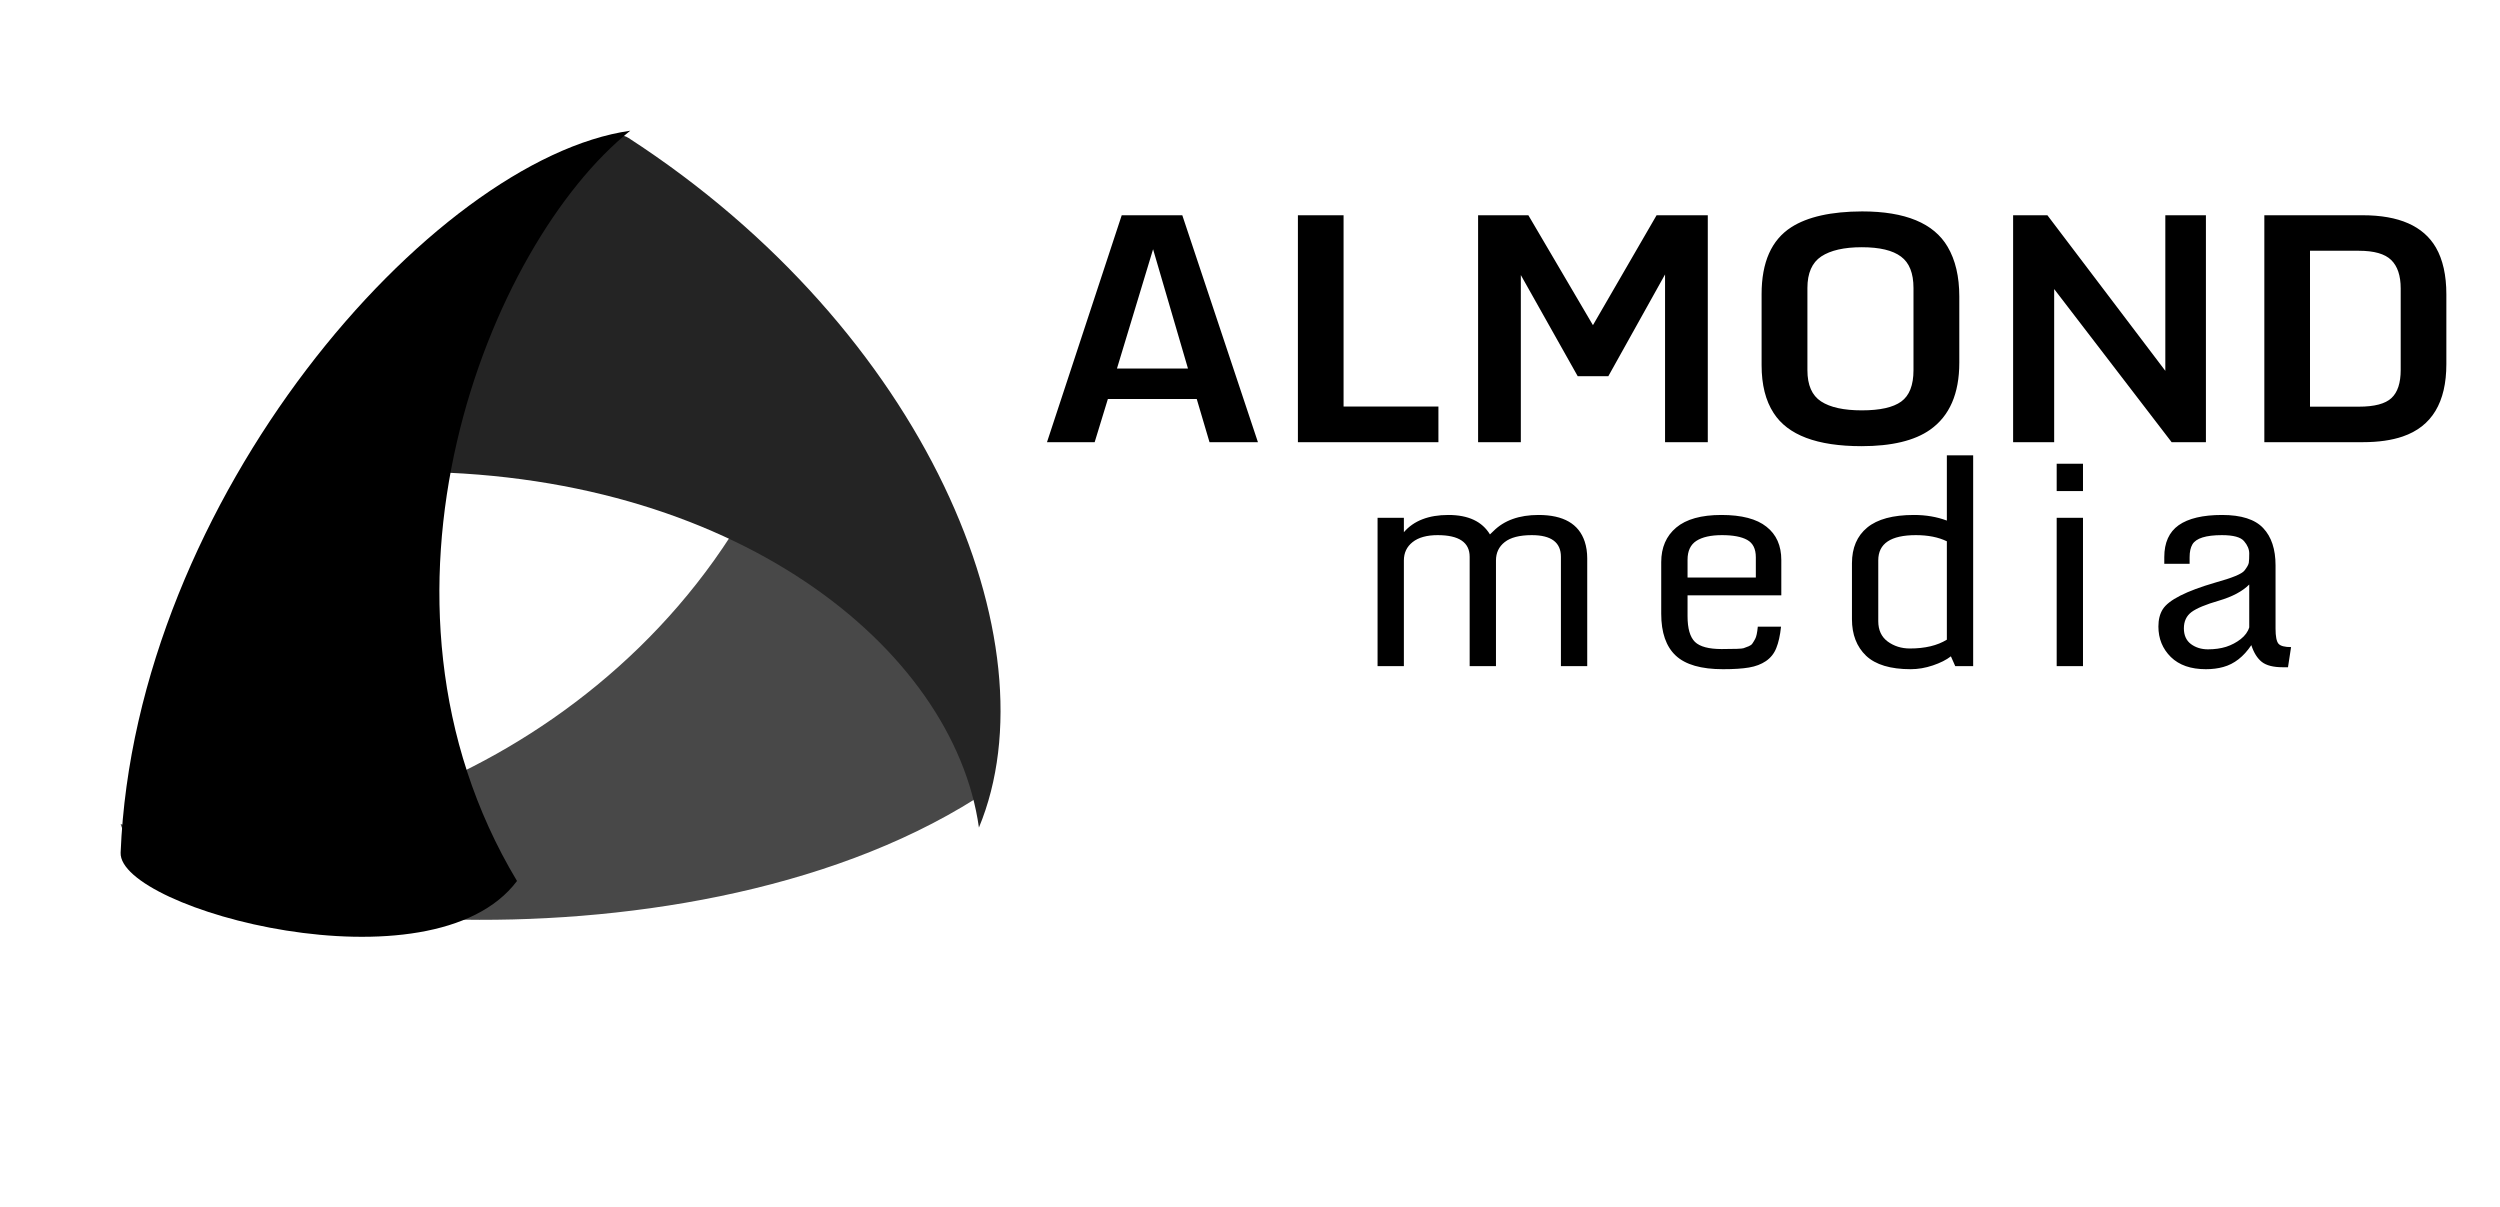
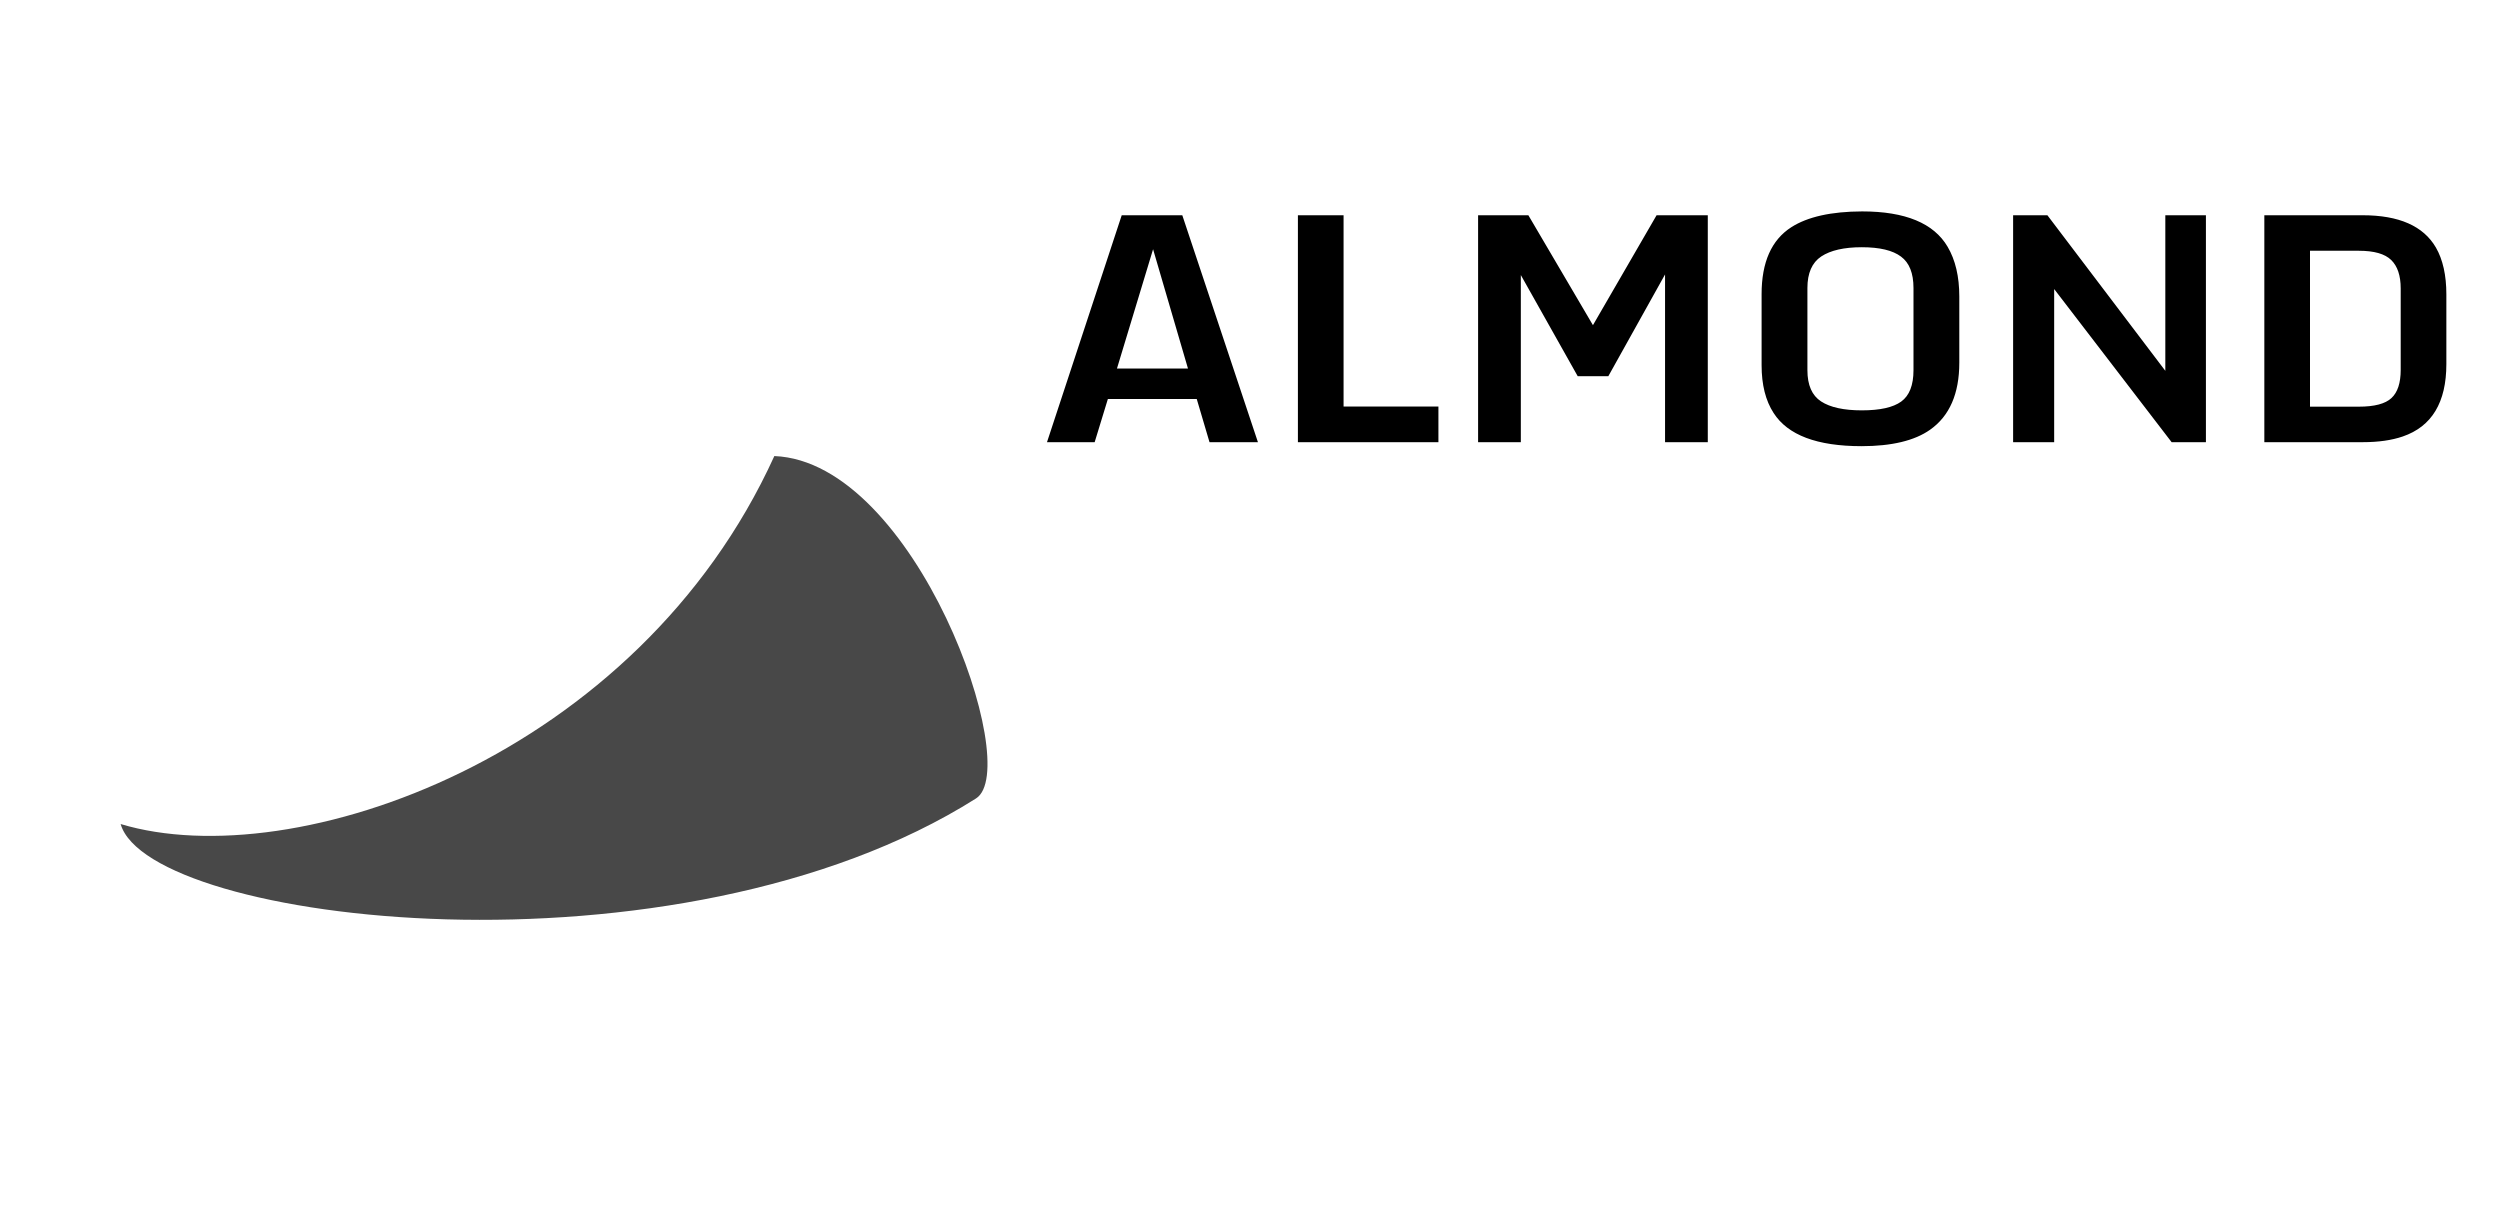
<svg xmlns="http://www.w3.org/2000/svg" width="147" height="71" fill="none" style="">
-   <rect id="backgroundrect" width="100%" height="100%" x="0" y="0" fill="none" stroke="none" />
  <defs>
    <filter id="filter0_d" x="16.482" y="1.205" width="49.091" height="54.198" filterUnits="userSpaceOnUse" color-interpolation-filters="sRGB">
      <feFlood flood-opacity="0" result="BackgroundImageFix" />
      <feColorMatrix in="SourceAlpha" type="matrix" values="0 0 0 0 0 0 0 0 0 0 0 0 0 0 0 0 0 0 127 0" />
      <feOffset dy="1.685" />
      <feGaussianBlur stdDeviation="3.371" />
      <feColorMatrix type="matrix" values="0 0 0 0 0 0 0 0 0 0 0 0 0 0 0 0 0 0 0.5 0" />
      <feBlend mode="normal" in2="BackgroundImageFix" result="effect1_dropShadow" />
      <feBlend mode="normal" in="SourceGraphic" in2="effect1_dropShadow" result="shape" />
    </filter>
    <filter id="filter1_d" x="0.351" y="0.945" width="43.449" height="60.882" filterUnits="userSpaceOnUse" color-interpolation-filters="sRGB">
      <feFlood flood-opacity="0" result="BackgroundImageFix" />
      <feColorMatrix in="SourceAlpha" type="matrix" values="0 0 0 0 0 0 0 0 0 0 0 0 0 0 0 0 0 0 127 0" />
      <feOffset dy="1.685" />
      <feGaussianBlur stdDeviation="3.371" />
      <feColorMatrix type="matrix" values="0 0 0 0 0 0 0 0 0 0 0 0 0 0 0 0 0 0 0.5 0" />
      <feBlend mode="normal" in2="BackgroundImageFix" result="effect1_dropShadow" />
      <feBlend mode="normal" in="SourceGraphic" in2="effect1_dropShadow" result="shape" />
    </filter>
  </defs>
  <g class="currentLayer" style="">
    <title>Layer 1</title>
    <path d="M57.388 46.95C60.204 45.17 53.848 27.148 45.531 26.816C37.493 44.487 17.3 51.527 7.093 48.453C8.758 54.279 39.782 58.075 57.388 46.95Z" fill="#484848" id="svg_1" class="" fill-opacity="1" />
    <g filter="url(#filter0_d)" id="svg_2" class="" fill="#242424" fill-opacity="1">
-       <path d="M36.953 6.424C34.157 4.611 20.521 18.367 23.702 26.058C43.116 25.958 56.079 36.42 57.561 46.976C62.073 36.104 54.428 17.753 36.953 6.424Z" fill="#242424" id="svg_3" fill-opacity="1" />
-     </g>
+       </g>
    <g filter="url(#filter1_d)" id="svg_4" class="" fill="#000000" fill-opacity="1">
-       <path d="M7.093 48.452C6.961 51.782 25.407 56.776 30.4 50.117C20.413 33.469 28.735 12.66 37.059 6.001C25.406 7.666 7.926 27.643 7.093 48.452Z" fill="#000000" id="svg_5" fill-opacity="1" />
-     </g>
+       </g>
    <path d="M65.677 21.67H69.853L67.801 14.655L65.677 21.67ZM61.563 26L65.957 12.657H69.519L73.966 26H71.119L70.368 23.46H65.143L64.366 26H61.563ZM76.317 26V12.657H79.002V23.903H84.579V26H76.317ZM86.912 26V12.657H89.868L93.665 19.12L97.407 12.657H100.418V26H97.905V16.137L94.569 22.122H92.77L89.425 16.173V26H86.912ZM109.458 26.235C106.842 26.235 105.119 25.584 104.287 24.282C103.817 23.559 103.582 22.622 103.582 21.471V17.294C103.582 15.42 104.163 14.109 105.326 13.362C106.285 12.747 107.674 12.437 109.494 12.431C112.031 12.431 113.707 13.124 114.52 14.51C114.978 15.287 115.207 16.261 115.207 17.43V21.326C115.207 23.146 114.635 24.46 113.49 25.268C112.574 25.913 111.23 26.235 109.458 26.235ZM106.276 21.769C106.276 22.643 106.544 23.255 107.08 23.604C107.617 23.954 108.415 24.129 109.476 24.129C110.543 24.129 111.314 23.957 111.79 23.613C112.272 23.264 112.513 22.649 112.513 21.769V16.933C112.513 16.065 112.269 15.45 111.781 15.089C111.293 14.721 110.525 14.537 109.476 14.537C108.433 14.537 107.638 14.718 107.089 15.08C106.547 15.441 106.276 16.059 106.276 16.933V21.769ZM118.371 26V12.657H120.387L127.321 21.805V12.657H129.708V26H127.692L120.785 16.996V26H118.371ZM133.143 26V12.657H138.928C141.062 12.657 142.496 13.29 143.231 14.555C143.641 15.266 143.846 16.186 143.846 17.312V21.408C143.846 23.662 142.99 25.081 141.279 25.666C140.628 25.889 139.847 26 138.937 26H133.143ZM135.828 23.912H138.702C139.618 23.912 140.257 23.743 140.619 23.405C140.981 23.068 141.161 22.517 141.161 21.751V16.96C141.161 16.207 140.974 15.649 140.601 15.287C140.233 14.926 139.6 14.745 138.702 14.745H135.828V23.912Z" fill="#000000" id="svg_6" class="" fill-opacity="1" />
-     <path d="M86.416 32.741C86.416 31.891 85.788 31.466 84.532 31.466C83.895 31.466 83.404 31.603 83.059 31.877C82.719 32.146 82.548 32.505 82.548 32.955V39.168H81.001V30.445H82.548V31.293C83.13 30.618 84.002 30.28 85.165 30.28C86.334 30.28 87.149 30.662 87.609 31.424L87.815 31.227C88.446 30.596 89.329 30.28 90.465 30.28C91.93 30.28 92.835 30.802 93.181 31.844C93.279 32.14 93.329 32.469 93.329 32.832V39.168H91.782V32.741C91.782 31.891 91.211 31.466 90.07 31.466C89.351 31.466 88.819 31.603 88.474 31.877C88.133 32.146 87.963 32.505 87.963 32.955V39.168H86.416V32.741ZM101.309 39.349C100.031 39.349 99.107 39.083 98.536 38.551C97.966 38.019 97.68 37.199 97.68 36.09V33.054C97.68 32.193 97.974 31.515 98.561 31.021C99.148 30.527 100.034 30.28 101.219 30.28C102.409 30.28 103.293 30.511 103.869 30.972C104.45 31.427 104.741 32.08 104.741 32.93V35.004H99.228V36.23C99.228 36.955 99.373 37.459 99.664 37.745C99.954 38.024 100.478 38.164 101.235 38.164C101.993 38.164 102.42 38.148 102.519 38.115C102.618 38.082 102.719 38.044 102.824 38C102.928 37.956 102.999 37.904 103.038 37.843C103.082 37.783 103.136 37.692 103.202 37.572C103.274 37.446 103.326 37.204 103.359 36.847H104.725C104.67 37.369 104.576 37.788 104.445 38.107C104.319 38.425 104.116 38.68 103.836 38.872C103.562 39.058 103.23 39.185 102.84 39.25C102.456 39.316 101.946 39.349 101.309 39.349ZM99.228 33.959H103.243V32.766C103.243 32.272 103.073 31.932 102.733 31.745C102.398 31.559 101.905 31.466 101.252 31.466C100.599 31.466 100.097 31.578 99.746 31.803C99.4 32.028 99.228 32.398 99.228 32.914V33.959ZM112.541 30.28C113.243 30.28 113.888 30.39 114.475 30.61V26.775H116.022V39.168H114.968L114.713 38.592C114.444 38.801 114.091 38.979 113.652 39.127C113.213 39.275 112.779 39.349 112.351 39.349C111.161 39.349 110.286 39.086 109.726 38.559C109.172 38.027 108.895 37.311 108.895 36.411V33.12C108.895 32.214 109.194 31.515 109.792 31.021C110.39 30.527 111.306 30.28 112.541 30.28ZM110.442 36.526C110.442 37.048 110.626 37.446 110.994 37.72C111.367 37.994 111.803 38.131 112.302 38.131C113.191 38.131 113.915 37.958 114.475 37.613V31.828C113.975 31.586 113.369 31.466 112.656 31.466C111.18 31.466 110.442 31.959 110.442 32.947V36.526ZM120.933 39.168V30.445H122.48V39.168H120.933ZM120.933 28.873V27.269H122.48V28.873H120.933ZM129.704 39.349C128.82 39.349 128.135 39.111 127.646 38.633C127.158 38.15 126.914 37.553 126.914 36.839C126.914 36.433 126.999 36.096 127.169 35.827C127.515 35.278 128.546 34.755 130.263 34.255C131.256 33.981 131.827 33.745 131.975 33.548C132.129 33.35 132.214 33.196 132.23 33.087C132.247 32.971 132.255 32.791 132.255 32.544C132.255 32.297 132.153 32.055 131.95 31.819C131.753 31.584 131.319 31.466 130.65 31.466C129.706 31.466 129.128 31.647 128.914 32.009C128.804 32.195 128.749 32.448 128.749 32.766V33.153H127.26V32.758C127.26 31.907 127.542 31.282 128.107 30.881C128.678 30.481 129.528 30.28 130.658 30.28C131.788 30.28 132.595 30.538 133.078 31.054C133.56 31.564 133.802 32.294 133.802 33.243V36.963C133.802 37.418 133.859 37.714 133.975 37.851C134.09 37.983 134.337 38.049 134.715 38.049L134.534 39.234H134.222C133.673 39.234 133.264 39.13 132.995 38.921C132.727 38.707 132.521 38.378 132.378 37.934C131.923 38.614 131.374 39.042 130.732 39.218C130.425 39.305 130.082 39.349 129.704 39.349ZM130.477 35.317C129.698 35.542 129.158 35.767 128.856 35.992C128.56 36.217 128.412 36.535 128.412 36.946C128.412 37.352 128.549 37.659 128.823 37.868C129.103 38.076 129.438 38.181 129.827 38.181C130.222 38.181 130.579 38.131 130.897 38.032C131.215 37.928 131.5 37.777 131.753 37.58C132.011 37.377 132.178 37.147 132.255 36.889V34.37C131.854 34.771 131.262 35.086 130.477 35.317Z" fill="#000000" id="svg_7" class="" fill-opacity="1" />
  </g>
</svg>